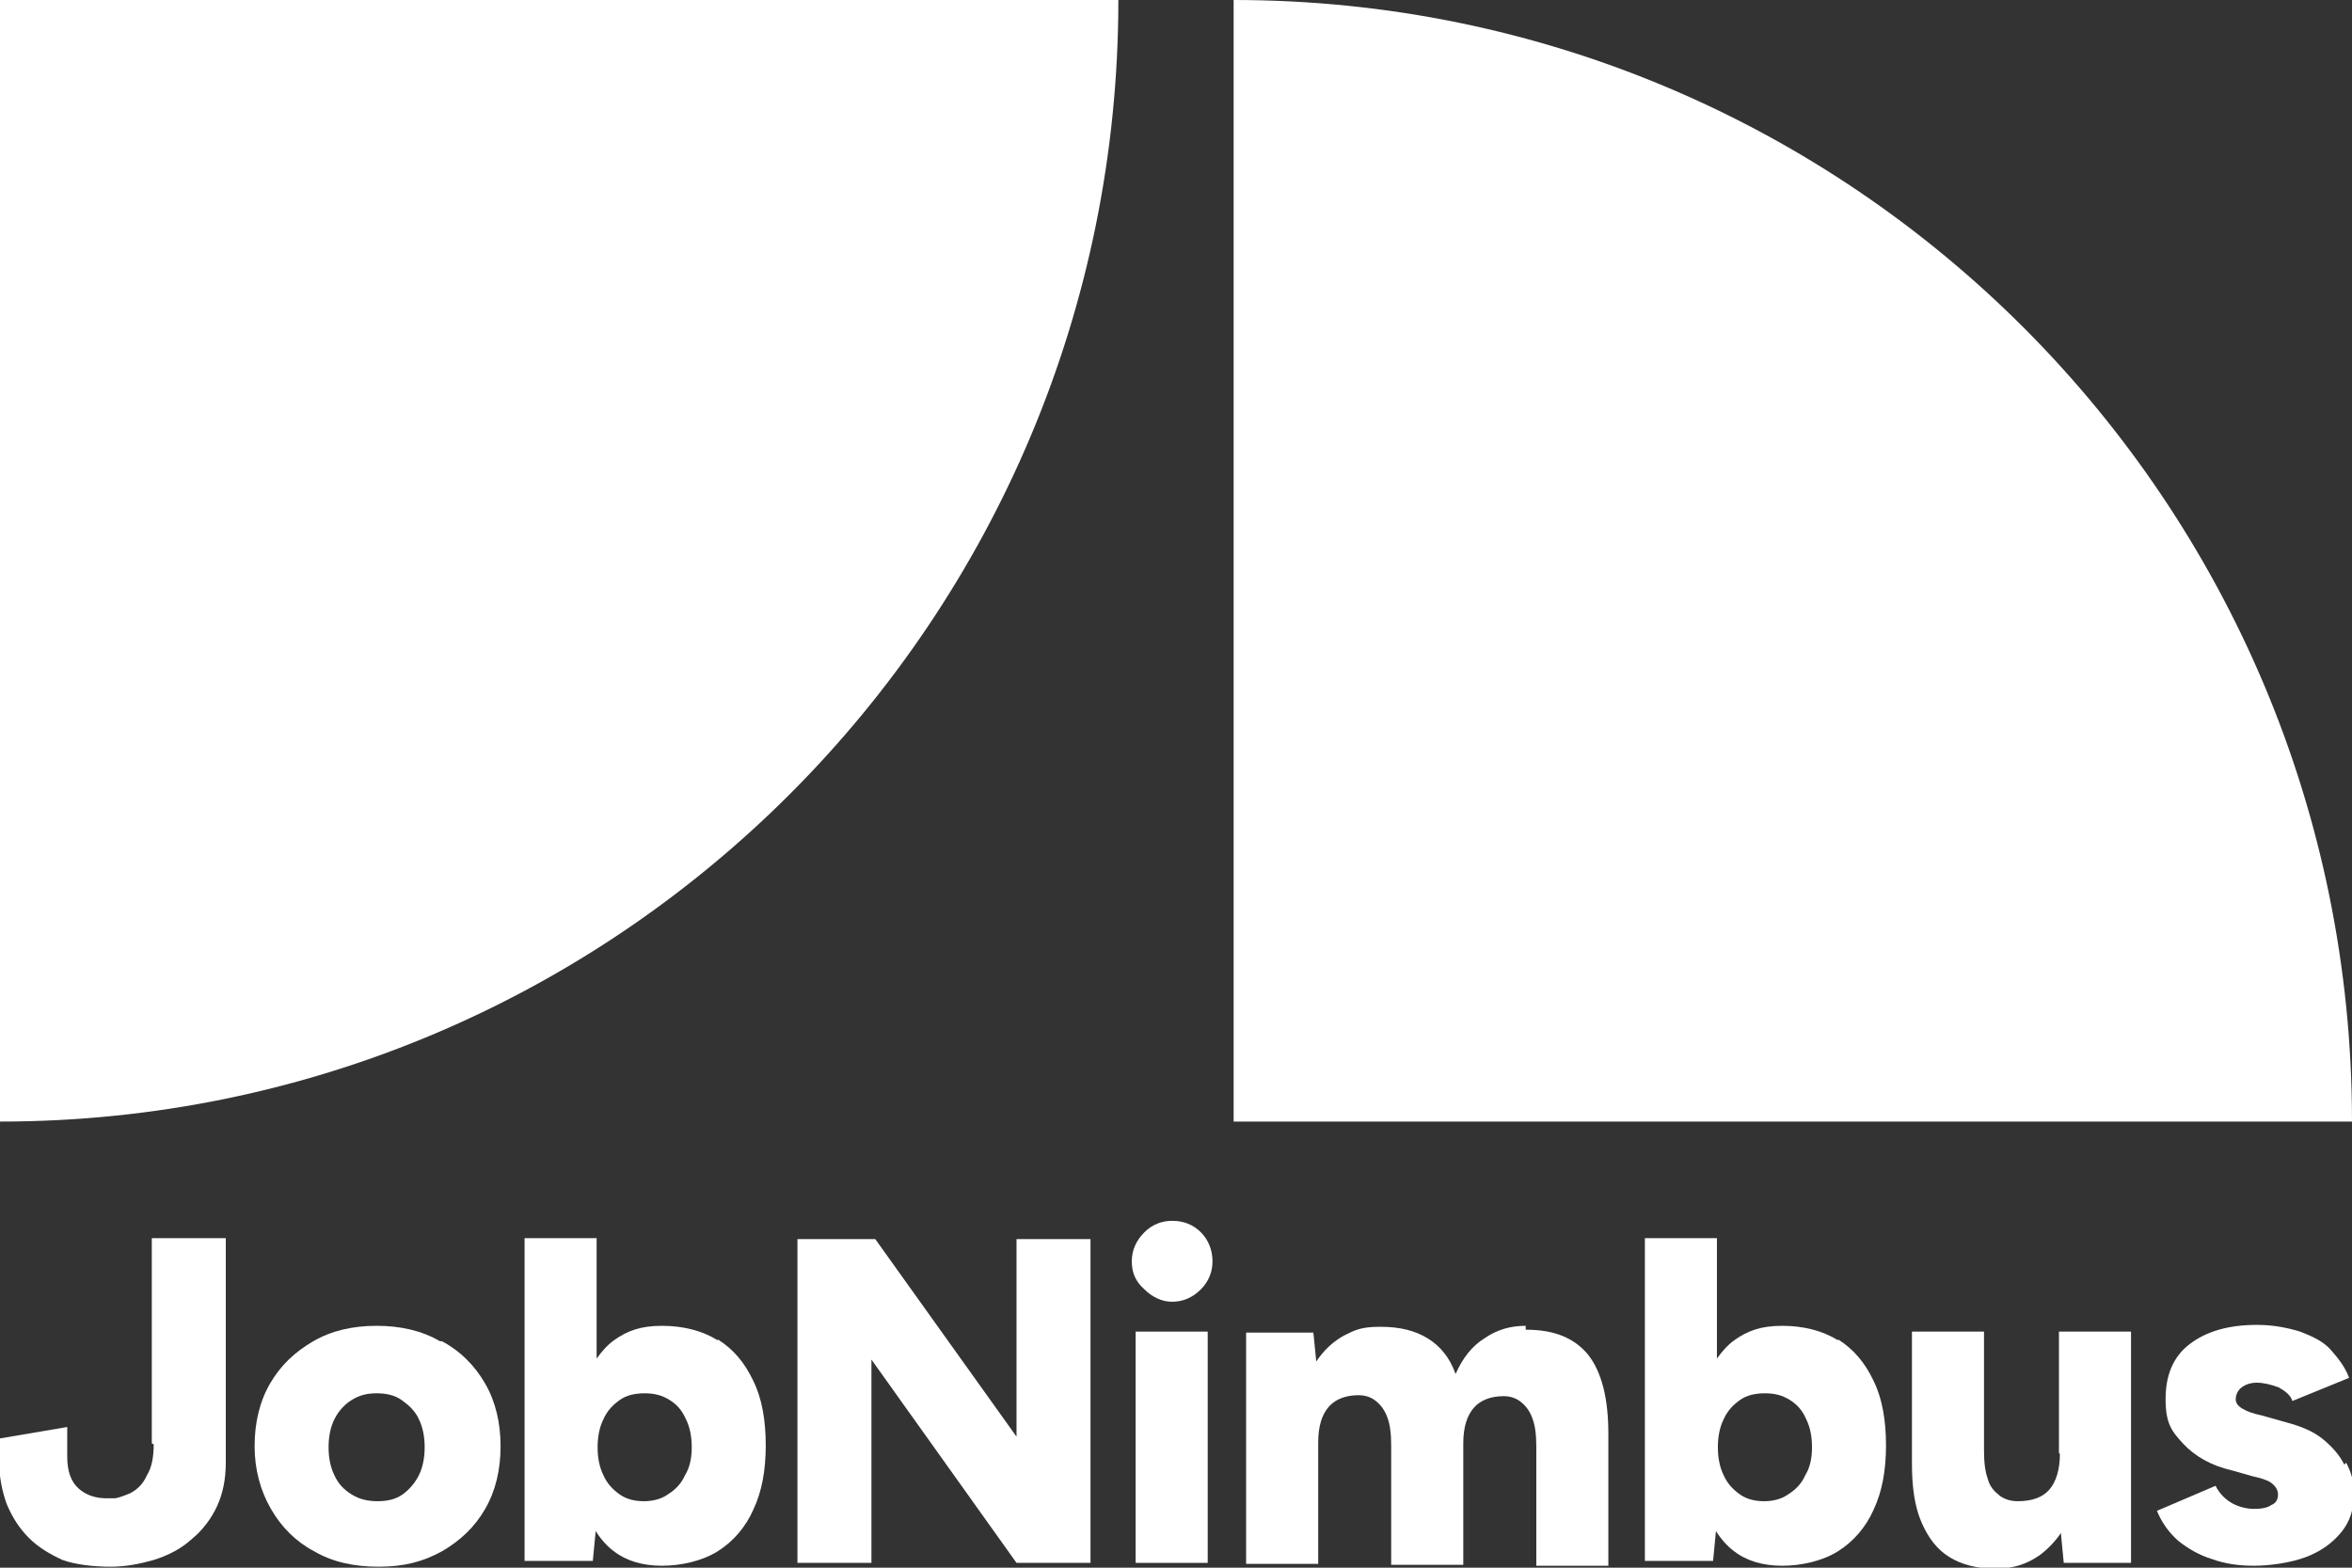
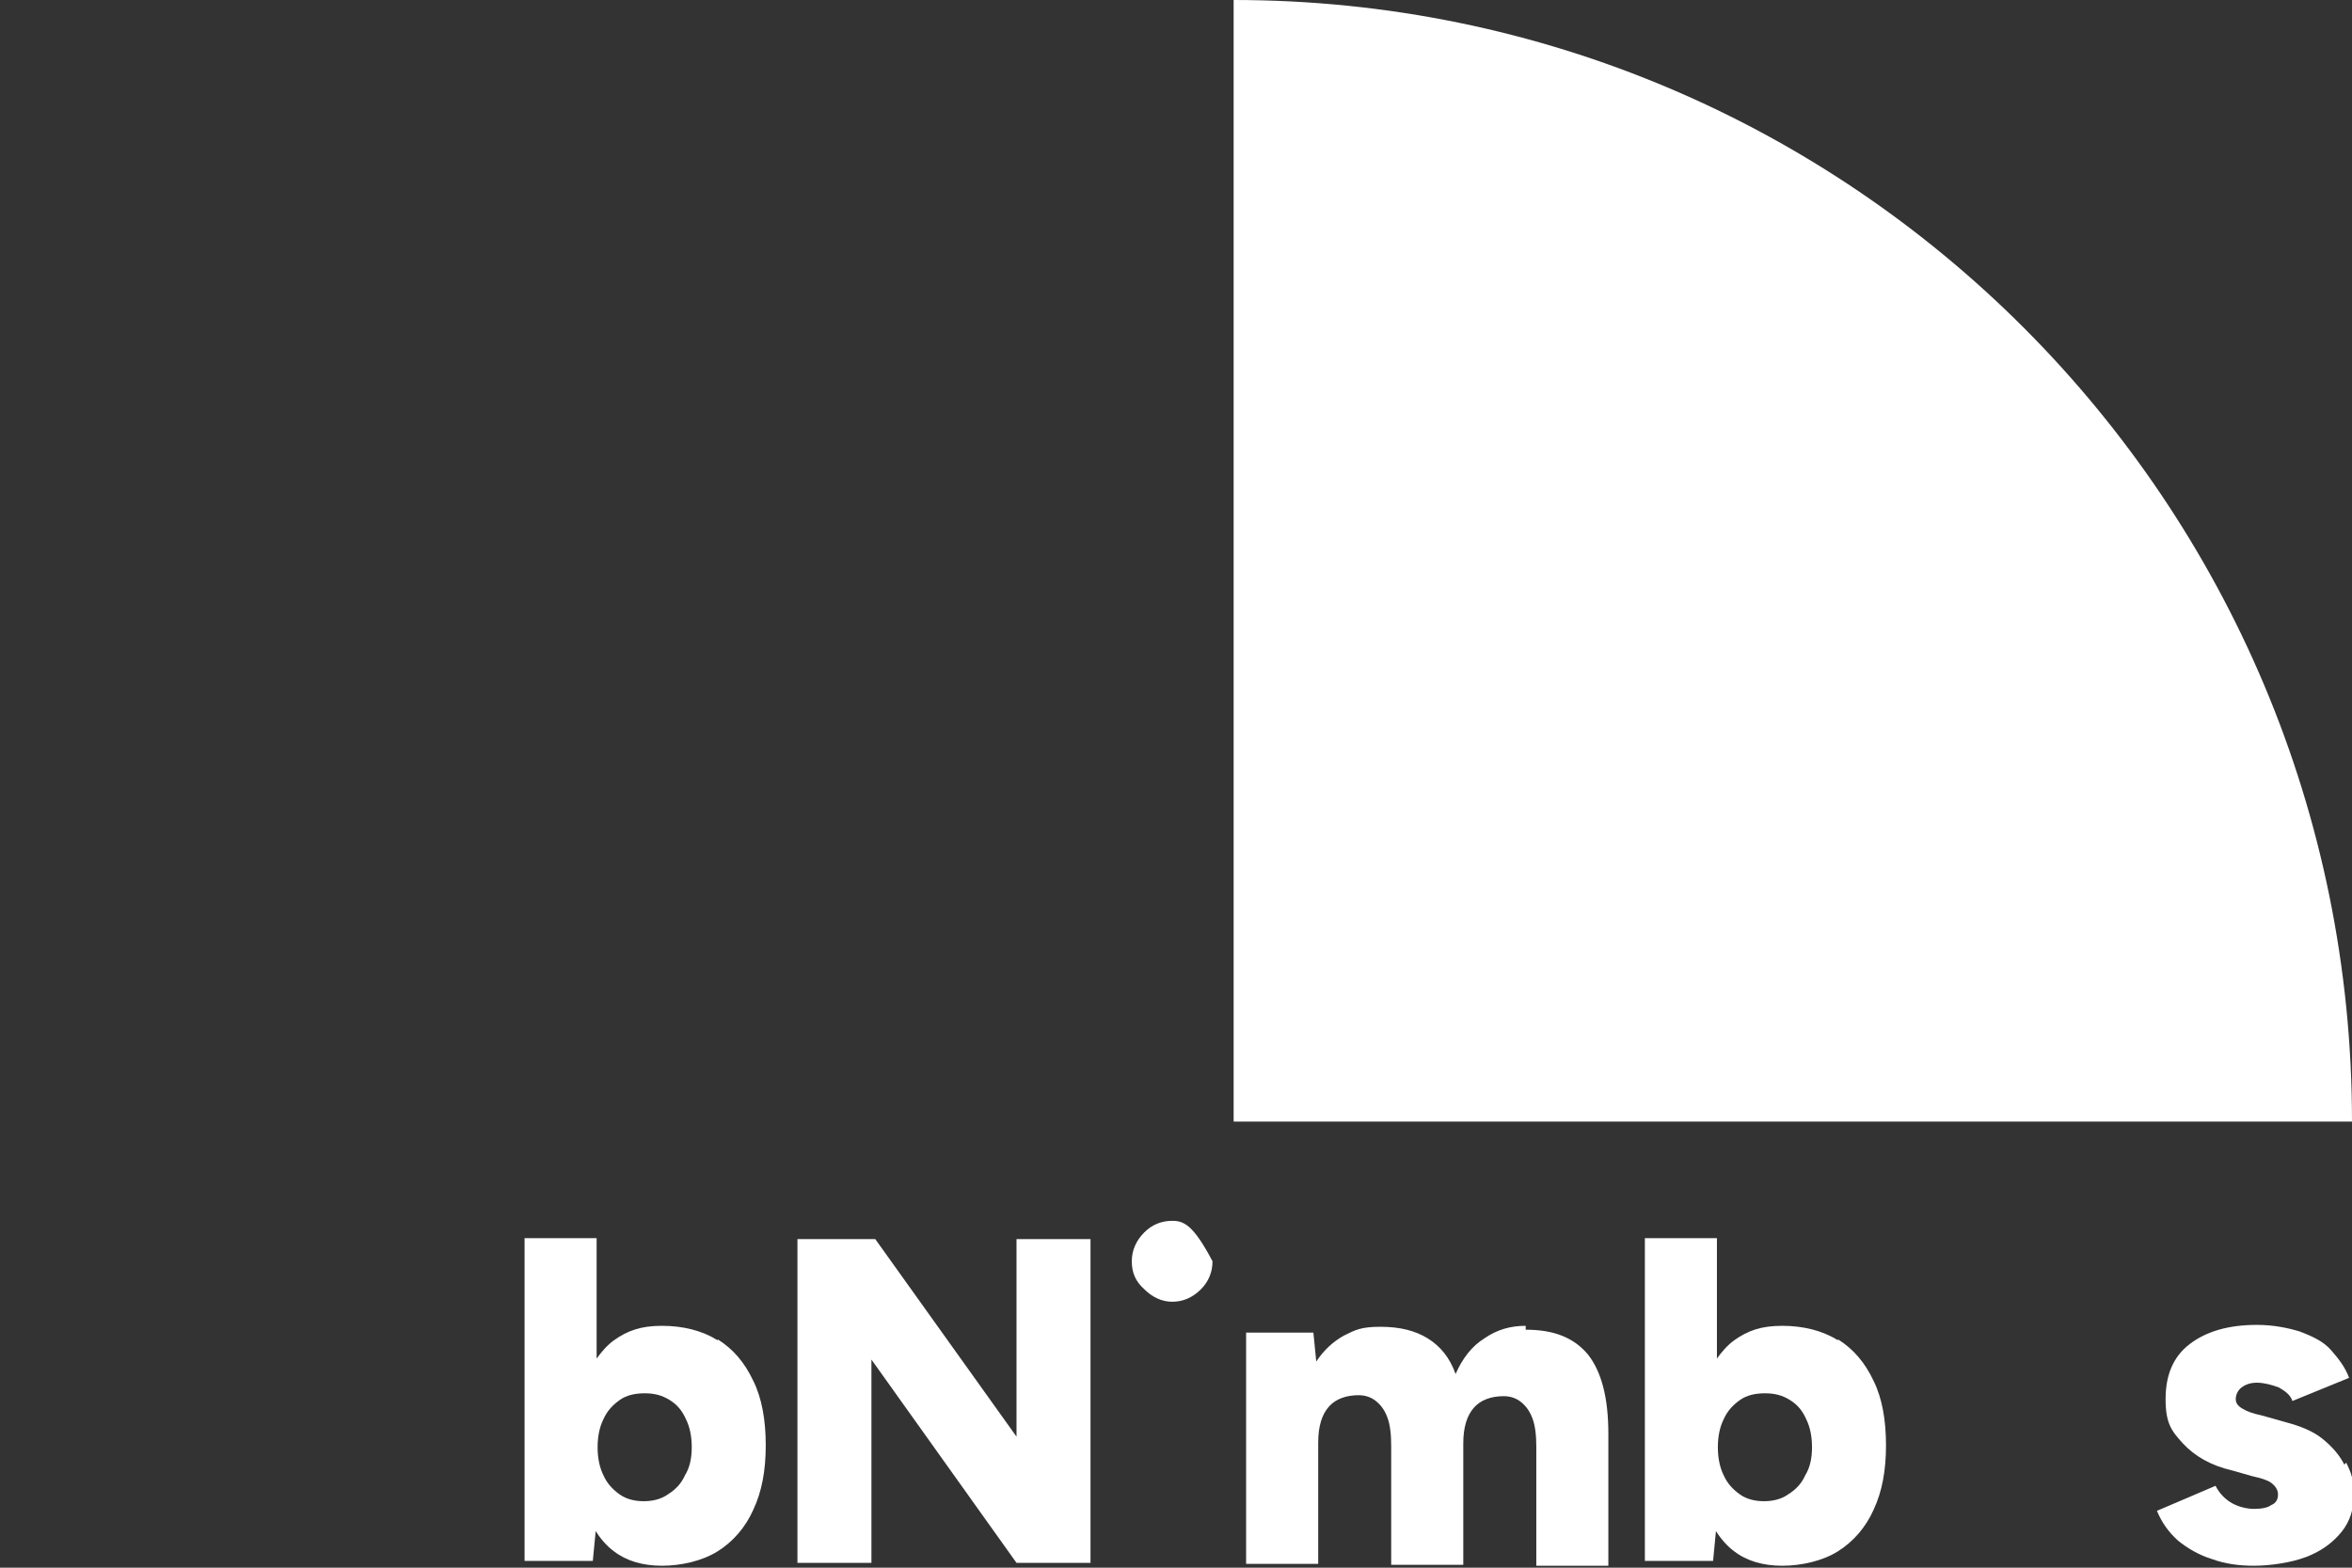
<svg xmlns="http://www.w3.org/2000/svg" width="63" height="42" viewBox="0 0 63 42" fill="none">
  <rect x="0" y="0" width="63" height="42" fill="#333333" stroke="none" />
  <g clip-path="url(#clip0_11_3958)">
    <path fill-rule="evenodd" clip-rule="evenodd" d="M33.044 0V30.048H63C63 13.449 49.592 0 33.044 0Z" fill="white" />
-     <path fill-rule="evenodd" clip-rule="evenodd" d="M29.956 0H0V30.048C16.548 30.048 29.956 16.599 29.956 0Z" fill="white" />
-     <path d="M11.787 35.934C11.298 35.65 10.732 35.52 10.088 35.52C9.445 35.52 8.879 35.65 8.39 35.934C7.901 36.218 7.515 36.579 7.232 37.069C6.949 37.56 6.82 38.128 6.82 38.747C6.82 39.367 6.974 39.935 7.257 40.425C7.54 40.916 7.926 41.303 8.415 41.561C8.904 41.845 9.471 41.974 10.14 41.974C10.809 41.974 11.323 41.845 11.838 41.561C12.327 41.277 12.713 40.916 12.996 40.425C13.279 39.935 13.408 39.367 13.408 38.747C13.408 38.128 13.279 37.56 12.996 37.069C12.713 36.579 12.327 36.192 11.838 35.934H11.787ZM11.221 39.522C11.118 39.728 10.963 39.909 10.783 40.038C10.603 40.167 10.371 40.219 10.114 40.219C9.857 40.219 9.625 40.167 9.419 40.038C9.213 39.909 9.059 39.754 8.956 39.522C8.853 39.315 8.801 39.057 8.801 38.773C8.801 38.489 8.853 38.231 8.956 38.025C9.059 37.818 9.213 37.637 9.419 37.508C9.625 37.379 9.831 37.328 10.088 37.328C10.346 37.328 10.577 37.379 10.757 37.508C10.938 37.637 11.118 37.792 11.221 38.025C11.323 38.231 11.375 38.489 11.375 38.773C11.375 39.057 11.323 39.315 11.221 39.522Z" fill="white" />
    <path d="M19.224 35.908C18.812 35.65 18.298 35.52 17.731 35.52C17.165 35.52 16.805 35.65 16.445 35.908C16.265 36.037 16.11 36.218 15.981 36.398V33.171H14.051V41.819H15.879L15.956 41.019C16.084 41.225 16.265 41.432 16.445 41.561C16.779 41.819 17.217 41.948 17.731 41.948C18.246 41.948 18.812 41.819 19.224 41.561C19.636 41.303 19.97 40.916 20.176 40.451C20.408 39.961 20.511 39.393 20.511 38.721C20.511 38.05 20.408 37.457 20.176 36.992C19.945 36.501 19.636 36.14 19.224 35.882V35.908ZM18.349 39.522C18.246 39.754 18.092 39.909 17.886 40.038C17.706 40.167 17.474 40.219 17.242 40.219C17.011 40.219 16.779 40.167 16.599 40.038C16.419 39.909 16.265 39.754 16.162 39.522C16.059 39.315 16.007 39.057 16.007 38.773C16.007 38.489 16.059 38.231 16.162 38.025C16.265 37.792 16.419 37.637 16.599 37.508C16.779 37.379 17.011 37.328 17.268 37.328C17.526 37.328 17.731 37.379 17.937 37.508C18.143 37.637 18.272 37.792 18.375 38.025C18.478 38.231 18.529 38.489 18.529 38.773C18.529 39.057 18.478 39.315 18.349 39.522Z" fill="white" />
    <path d="M27.228 38.489L23.445 33.197H21.36V41.871H23.342V36.424L27.228 41.871H29.21V33.197H27.228V38.489Z" fill="white" />
-     <path d="M31.397 32.707C31.114 32.707 30.856 32.81 30.651 33.017C30.445 33.223 30.316 33.481 30.316 33.791C30.316 34.101 30.419 34.333 30.651 34.54C30.856 34.746 31.114 34.875 31.397 34.875C31.68 34.875 31.937 34.772 32.169 34.54C32.375 34.333 32.478 34.075 32.478 33.791C32.478 33.507 32.375 33.223 32.169 33.017C31.963 32.81 31.706 32.707 31.397 32.707Z" fill="white" />
-     <path d="M32.349 35.675H30.419V41.871H32.349V35.675Z" fill="white" />
+     <path d="M31.397 32.707C31.114 32.707 30.856 32.81 30.651 33.017C30.445 33.223 30.316 33.481 30.316 33.791C30.316 34.101 30.419 34.333 30.651 34.54C30.856 34.746 31.114 34.875 31.397 34.875C31.68 34.875 31.937 34.772 32.169 34.54C32.375 34.333 32.478 34.075 32.478 33.791C31.963 32.81 31.706 32.707 31.397 32.707Z" fill="white" />
    <path d="M40.867 35.52C40.456 35.52 40.095 35.624 39.761 35.856C39.426 36.063 39.169 36.398 38.989 36.811C38.834 36.372 38.577 36.063 38.242 35.856C37.908 35.65 37.496 35.546 36.981 35.546C36.467 35.546 36.312 35.624 36.003 35.779C35.72 35.934 35.463 36.166 35.257 36.476L35.18 35.701H33.378V41.897H35.309V38.644C35.309 38.205 35.411 37.895 35.592 37.689C35.772 37.482 36.055 37.379 36.389 37.379C36.57 37.379 36.724 37.431 36.853 37.534C36.981 37.637 37.084 37.766 37.161 37.973C37.239 38.179 37.264 38.438 37.264 38.747V41.922H39.195V38.67C39.195 38.231 39.297 37.921 39.478 37.715C39.658 37.508 39.941 37.405 40.276 37.405C40.456 37.405 40.61 37.457 40.739 37.56C40.867 37.663 40.97 37.792 41.047 37.999C41.125 38.205 41.151 38.463 41.151 38.773V41.948H43.081V38.412C43.081 37.457 42.901 36.76 42.54 36.295C42.154 35.83 41.614 35.624 40.867 35.624V35.52Z" fill="white" />
    <path d="M49.231 35.908C48.82 35.65 48.305 35.52 47.739 35.52C47.173 35.52 46.812 35.65 46.452 35.908C46.272 36.037 46.117 36.218 45.989 36.398V33.171H44.059V41.819H45.886L45.963 41.019C46.092 41.225 46.272 41.432 46.452 41.561C46.786 41.819 47.224 41.948 47.739 41.948C48.253 41.948 48.82 41.819 49.231 41.561C49.643 41.303 49.978 40.916 50.184 40.451C50.415 39.961 50.518 39.393 50.518 38.721C50.518 38.05 50.415 37.457 50.184 36.992C49.952 36.501 49.643 36.14 49.231 35.882V35.908ZM48.356 39.522C48.253 39.754 48.099 39.909 47.893 40.038C47.713 40.167 47.481 40.219 47.25 40.219C47.018 40.219 46.786 40.167 46.606 40.038C46.426 39.909 46.272 39.754 46.169 39.522C46.066 39.315 46.014 39.057 46.014 38.773C46.014 38.489 46.066 38.231 46.169 38.025C46.272 37.792 46.426 37.637 46.606 37.508C46.786 37.379 47.018 37.328 47.276 37.328C47.533 37.328 47.739 37.379 47.945 37.508C48.151 37.637 48.279 37.792 48.382 38.025C48.485 38.231 48.536 38.489 48.536 38.773C48.536 39.057 48.485 39.315 48.356 39.522Z" fill="white" />
-     <path d="M55.176 38.954C55.176 39.367 55.073 39.703 54.893 39.909C54.713 40.116 54.43 40.219 54.044 40.219C53.864 40.219 53.684 40.167 53.555 40.064C53.426 39.961 53.297 39.832 53.246 39.625C53.169 39.419 53.143 39.16 53.143 38.851V35.675H51.213V39.212C51.213 39.858 51.29 40.374 51.47 40.787C51.65 41.2 51.882 41.51 52.217 41.716C52.551 41.923 52.963 42.026 53.452 42.026C53.941 42.026 54.301 41.897 54.636 41.664C54.842 41.51 55.047 41.303 55.202 41.071L55.279 41.871H57.081V35.675H55.15V38.928L55.176 38.954Z" fill="white" />
    <path d="M62.794 39.238C62.665 38.98 62.459 38.747 62.202 38.541C61.944 38.334 61.61 38.205 61.224 38.102L60.581 37.921C60.349 37.87 60.194 37.818 60.066 37.74C59.937 37.663 59.886 37.586 59.886 37.482C59.886 37.379 59.937 37.25 60.04 37.173C60.143 37.095 60.272 37.044 60.452 37.044C60.632 37.044 60.838 37.095 61.044 37.173C61.224 37.276 61.353 37.379 61.404 37.534L62.922 36.914C62.819 36.63 62.639 36.398 62.434 36.166C62.228 35.934 61.944 35.804 61.61 35.675C61.275 35.572 60.889 35.495 60.452 35.495C59.68 35.495 59.088 35.675 58.65 36.011C58.213 36.346 58.007 36.837 58.007 37.482C58.007 38.128 58.161 38.334 58.47 38.67C58.779 39.005 59.217 39.264 59.783 39.393L60.323 39.547C60.555 39.599 60.735 39.651 60.838 39.728C60.941 39.806 61.018 39.909 61.018 40.038C61.018 40.167 60.967 40.27 60.838 40.322C60.735 40.399 60.555 40.425 60.375 40.425C60.194 40.425 59.963 40.373 59.783 40.27C59.603 40.167 59.448 40.012 59.345 39.806L57.775 40.477C57.904 40.787 58.084 41.045 58.342 41.277C58.599 41.484 58.908 41.664 59.242 41.767C59.603 41.897 59.963 41.948 60.375 41.948C60.786 41.948 61.353 41.871 61.764 41.716C62.176 41.561 62.485 41.329 62.717 41.045C62.948 40.761 63.051 40.425 63.051 40.038C63.051 39.651 62.974 39.444 62.845 39.186L62.794 39.238Z" fill="white" />
-     <path d="M4.117 38.696C4.117 39.031 4.066 39.315 3.937 39.522C3.834 39.754 3.68 39.909 3.474 40.012C3.345 40.064 3.217 40.115 3.088 40.141C3.011 40.141 2.959 40.141 2.856 40.141C2.573 40.141 2.316 40.064 2.11 39.883C1.904 39.702 1.801 39.419 1.801 39.031V38.231L-0.026 38.541V39.109C-0.026 39.547 0.051 39.935 0.18 40.296C0.334 40.658 0.515 40.941 0.772 41.2C1.029 41.458 1.338 41.639 1.673 41.793C2.033 41.922 2.522 41.974 2.959 41.974C3.371 41.974 3.757 41.897 4.117 41.793C4.529 41.664 4.864 41.484 5.147 41.225C5.43 40.993 5.662 40.683 5.816 40.348C5.97 40.012 6.048 39.625 6.048 39.186V33.171H4.066V38.67L4.117 38.696Z" fill="white" />
  </g>
  <defs>
    <clipPath id="clip0_11_3958">
      <rect width="63" height="42" fill="white" />
    </clipPath>
  </defs>
</svg>